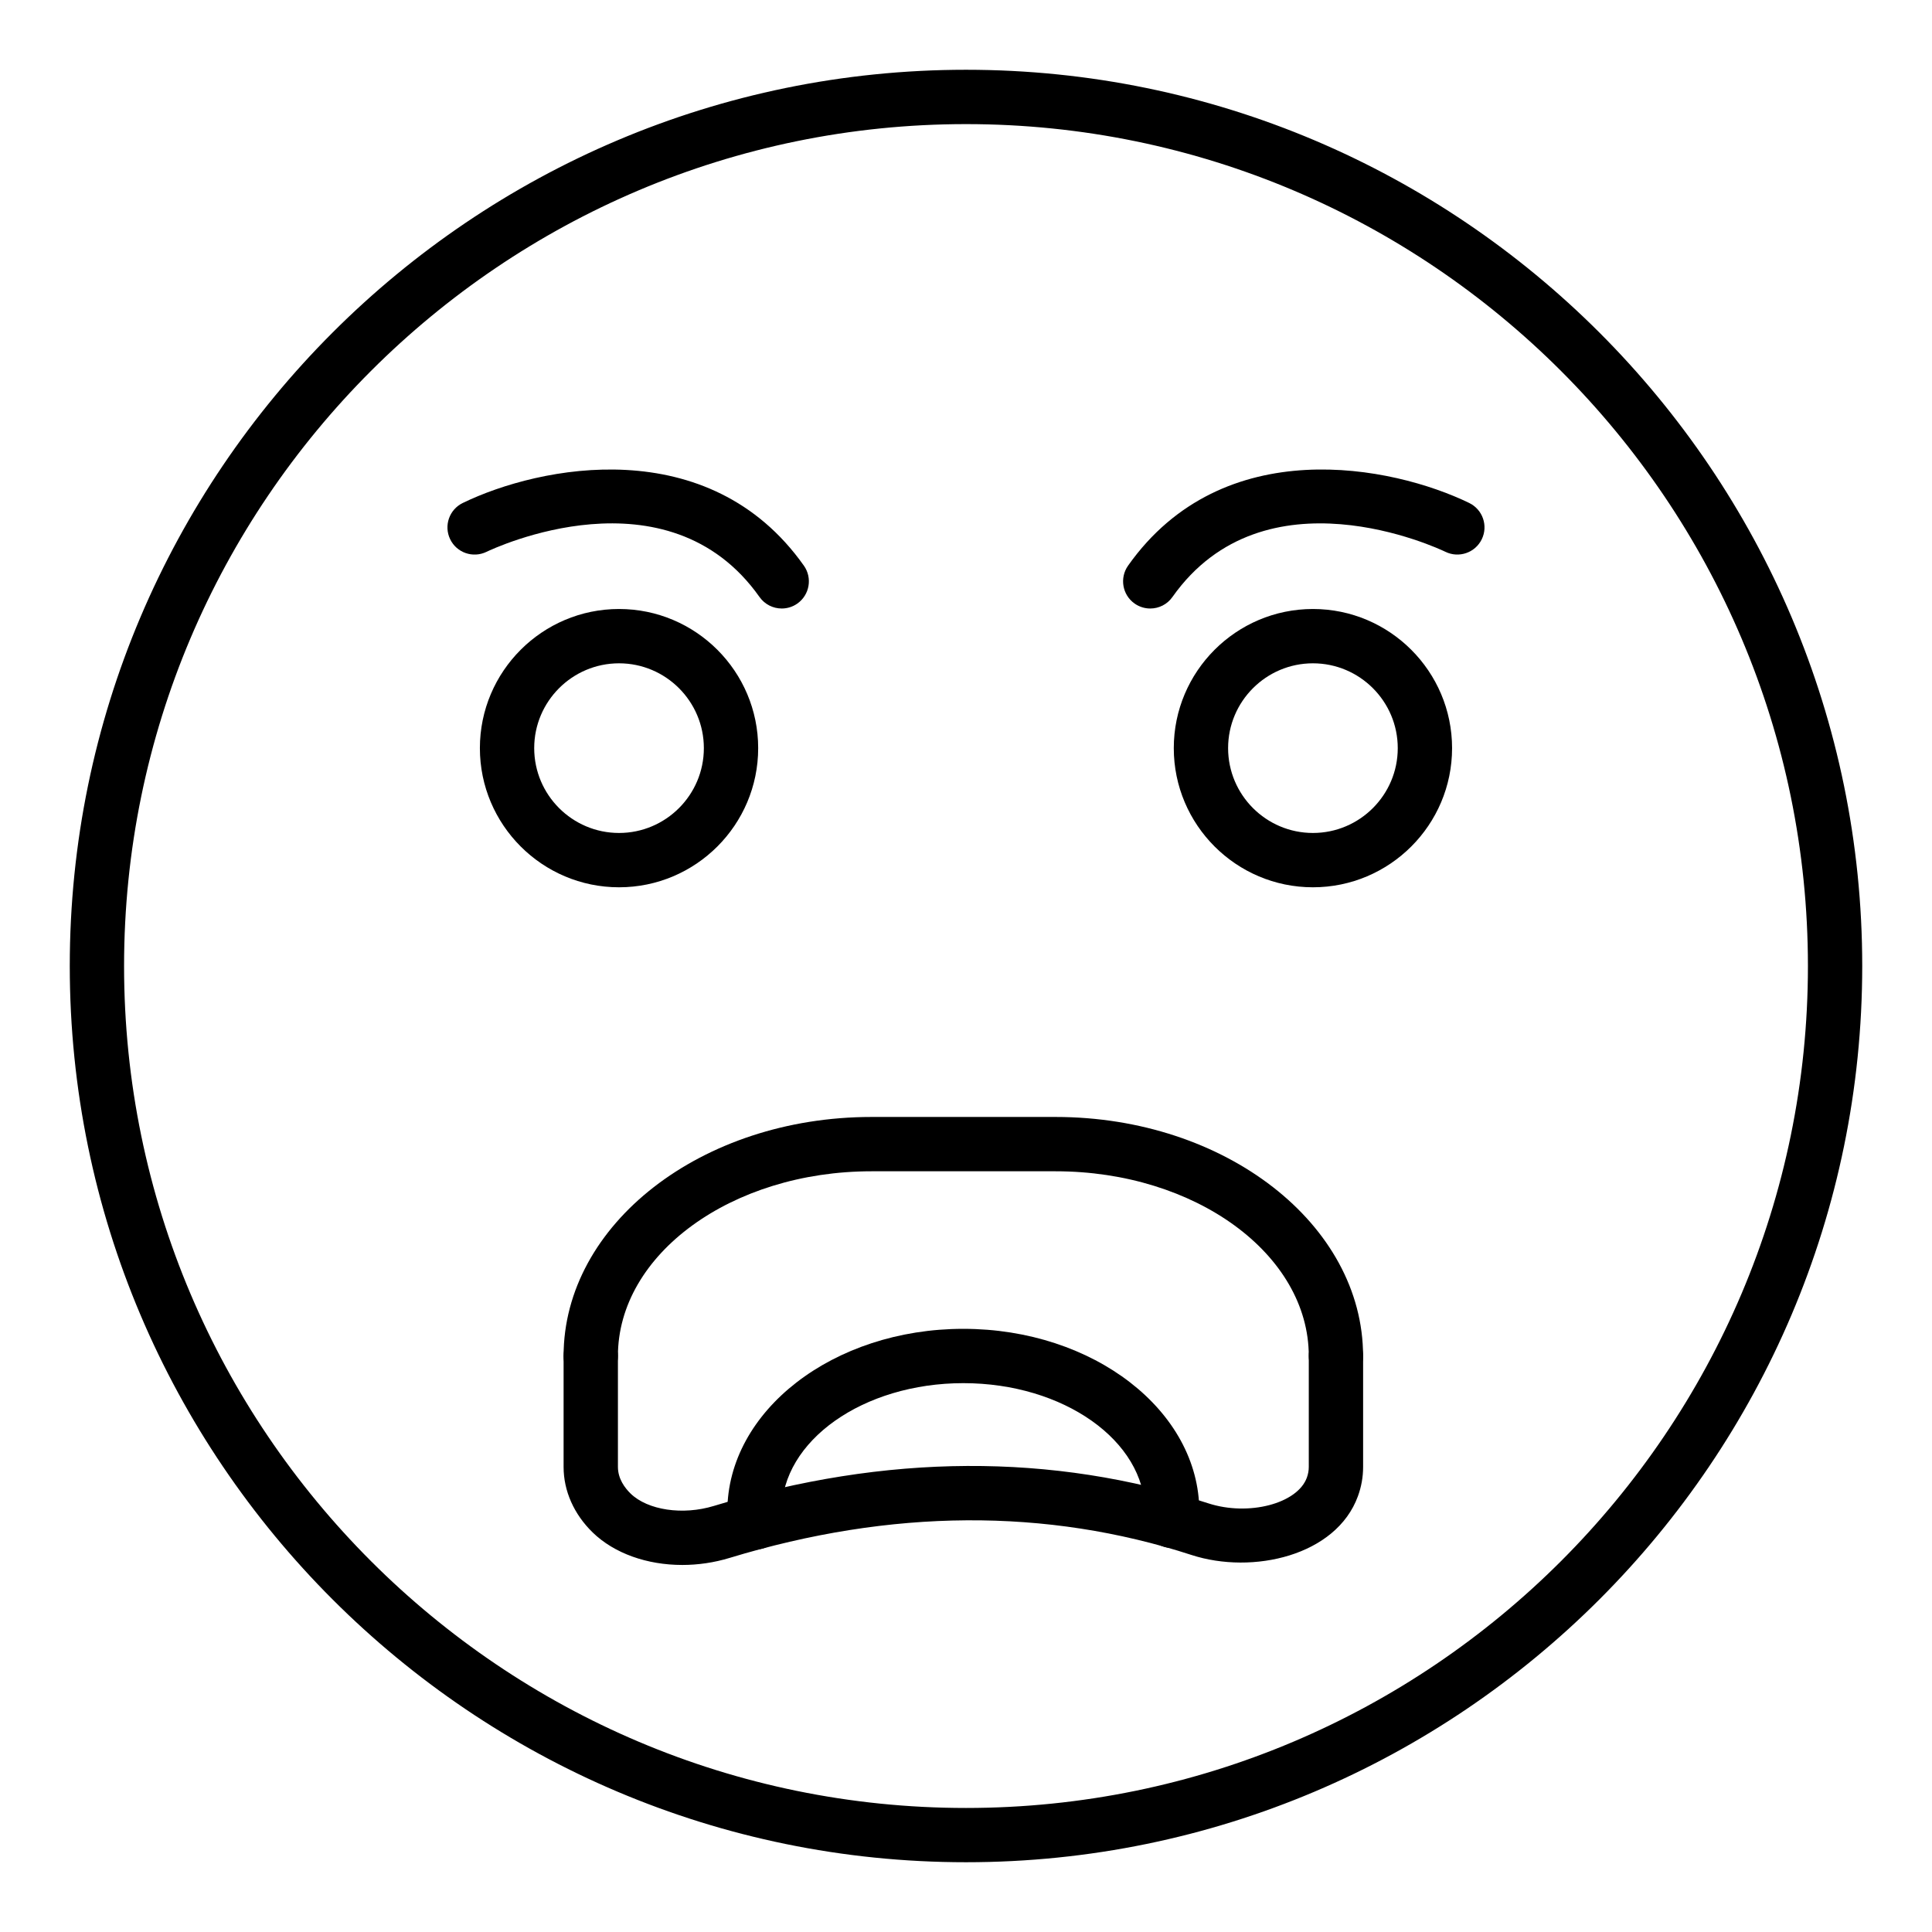
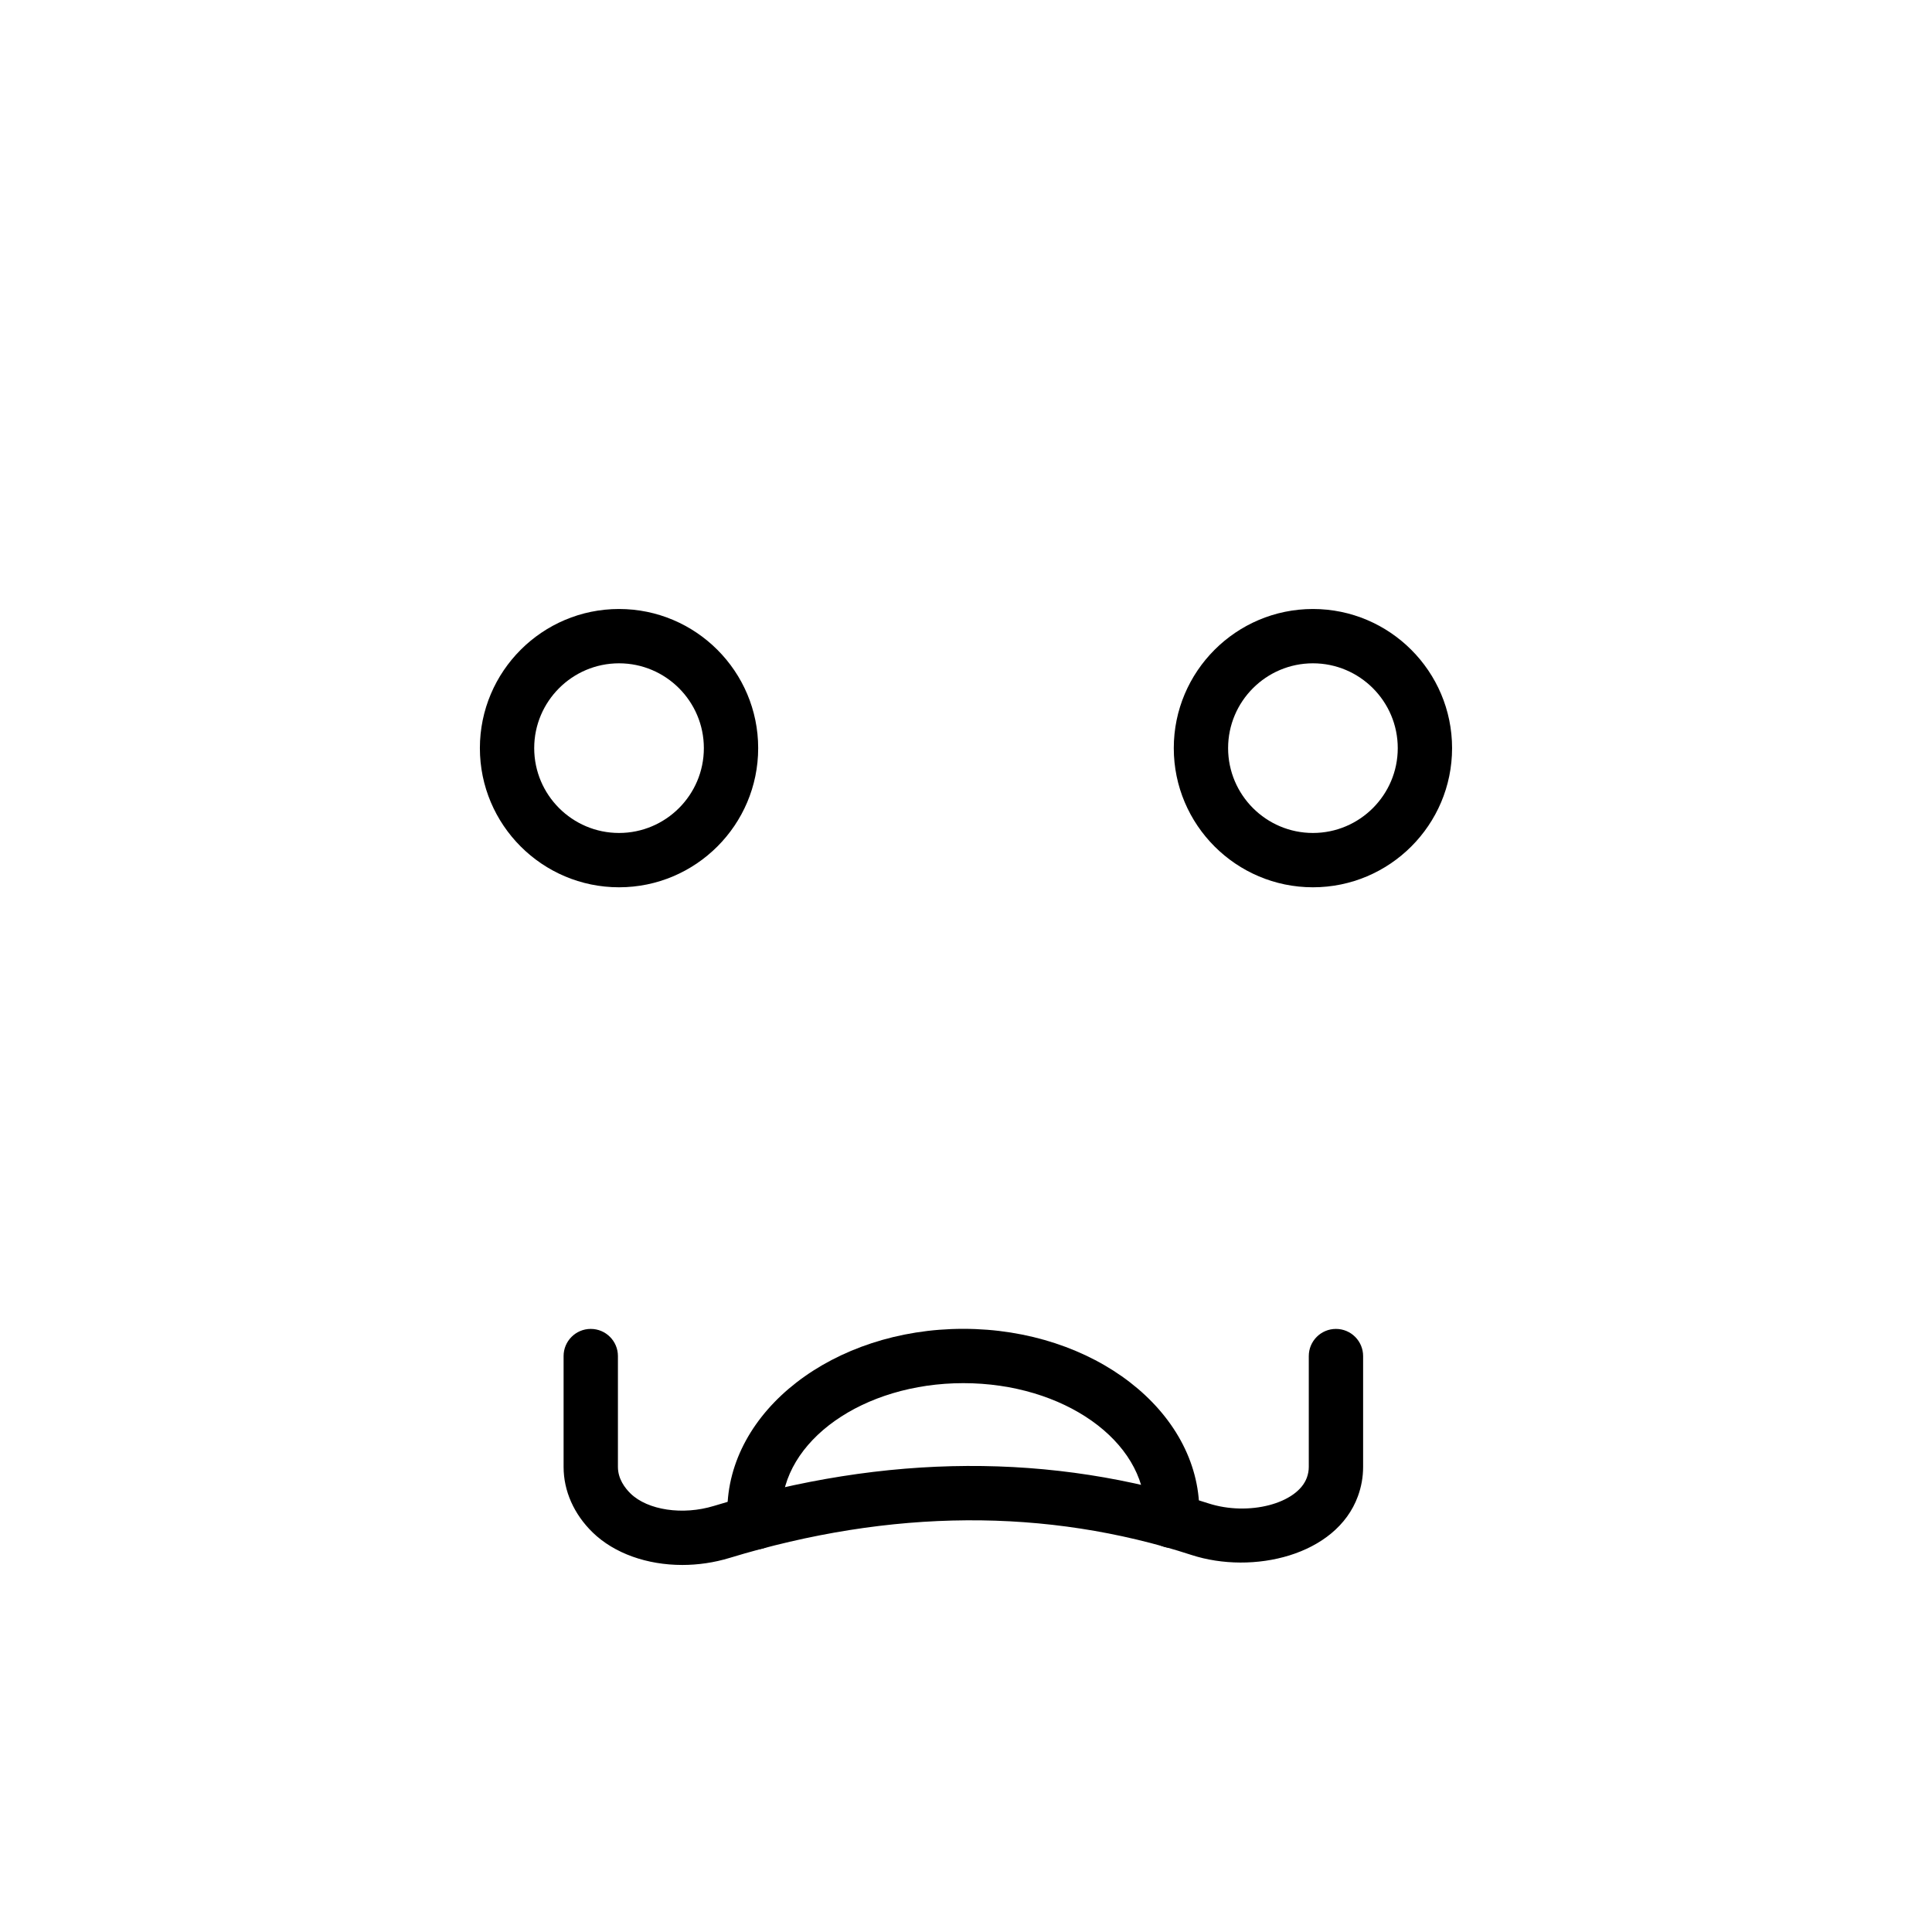
<svg xmlns="http://www.w3.org/2000/svg" fill="#000000" width="800px" height="800px" version="1.1" viewBox="144 144 512 512">
  <g>
-     <path d="m400 637.51c-130.96 0-237.51-106.55-237.51-237.51 0-130.96 106.55-237.51 237.51-237.51s237.51 106.55 237.51 237.51c-0.004 130.96-106.55 237.51-237.51 237.51zm0-460.62c-123.03 0-223.12 100.09-223.12 223.12 0 123.02 100.09 223.12 223.12 223.12 123.02 0 223.12-100.09 223.12-223.12-0.004-123.03-100.09-223.12-223.12-223.12z" />
-     <path d="m448.82 305.26c-1.434 0-2.887-0.43-4.144-1.316-3.246-2.293-4.019-6.785-1.73-10.035 25.188-35.648 70.152-26.461 90.414-16.613 3.57 1.734 5.059 6.031 3.328 9.605-1.73 3.57-6.031 5.07-9.609 3.348-1.941-0.938-47.984-22.574-72.375 11.965-1.398 1.988-3.621 3.047-5.883 3.047z" />
-     <path d="m351.17 305.26c-2.258 0-4.484-1.062-5.887-3.043-24.402-34.551-70.434-12.906-72.375-11.965-3.59 1.723-7.887 0.227-9.609-3.348-1.73-3.574-0.242-7.867 3.328-9.605 20.262-9.848 65.23-19.035 90.414 16.613 2.293 3.246 1.52 7.738-1.73 10.035-1.258 0.887-2.707 1.312-4.141 1.312z" />
+     <path d="m351.17 305.26z" />
    <path d="m491.94 379.14c-20.332 0-36.875-16.543-36.875-36.875s16.543-36.875 36.875-36.875c20.332 0 36.875 16.543 36.875 36.875 0.004 20.336-16.539 36.875-36.875 36.875zm0-59.355c-12.395 0-22.48 10.086-22.48 22.48s10.086 22.48 22.48 22.48c12.395 0 22.48-10.086 22.48-22.48 0.004-12.395-10.082-22.48-22.48-22.48z" />
    <path d="m308.05 379.14c-20.332 0-36.875-16.543-36.875-36.875s16.543-36.875 36.875-36.875c20.332 0 36.875 16.543 36.875 36.875 0 20.336-16.543 36.875-36.875 36.875zm0-59.355c-12.395 0-22.48 10.086-22.48 22.48s10.086 22.48 22.48 22.48c12.395 0 22.48-10.086 22.48-22.48s-10.086-22.48-22.48-22.48z" />
    <path d="m324.8 558.73c-9.254 0-17.984-3.023-23.734-8.613-4.973-4.84-7.707-11.008-7.707-17.363v-29.379c0-3.977 3.223-7.199 7.199-7.199 3.977 0 7.199 3.223 7.199 7.199v29.379c0 3.129 1.82 5.555 3.348 7.047 4.543 4.418 13.844 5.809 22.086 3.285 45.617-13.891 89.703-14.117 131.01-0.691 10.68 3.473 23.621 0.102 26.133-6.812 0.336-0.926 0.508-1.875 0.508-2.828v-29.379c0-3.977 3.223-7.199 7.199-7.199 3.977 0 7.199 3.223 7.199 7.199v29.379c0 2.644-0.465 5.258-1.379 7.762-5.746 15.758-27.859 20.84-44.109 15.566-38.449-12.504-79.621-12.242-122.36 0.77-4.16 1.27-8.43 1.879-12.59 1.879z" />
-     <path d="m498.04 510.57c-3.977 0-7.199-3.223-7.199-7.199 0-27-30.102-48.969-67.094-48.969h-48.805c-37.047 0-67.188 21.969-67.188 48.969 0 3.977-3.223 7.199-7.199 7.199-3.977 0-7.199-3.223-7.199-7.199 0-34.938 36.598-63.363 81.582-63.363h48.805c44.934 0 81.488 28.422 81.488 63.363 0.004 3.977-3.219 7.199-7.191 7.199z" />
    <path d="m344.08 554.67c-3.719 0-6.871-2.859-7.168-6.633-0.086-1.117-0.164-2.328-0.164-3.445 0-26.707 28.059-48.438 62.543-48.438s62.543 21.73 62.543 48.438c0 1.102-0.012 2.106-0.105 3.113-0.367 3.953-3.875 6.836-7.828 6.5-3.961-0.367-6.871-3.871-6.5-7.828 0.051-0.578 0.043-1.156 0.043-1.785 0-18.77-21.598-34.043-48.148-34.043s-48.148 15.273-48.148 34.043c0 0.754 0.062 1.559 0.121 2.312 0.312 3.961-2.644 7.43-6.609 7.742-0.199 0.016-0.387 0.023-0.578 0.023z" />
  </g>
</svg>